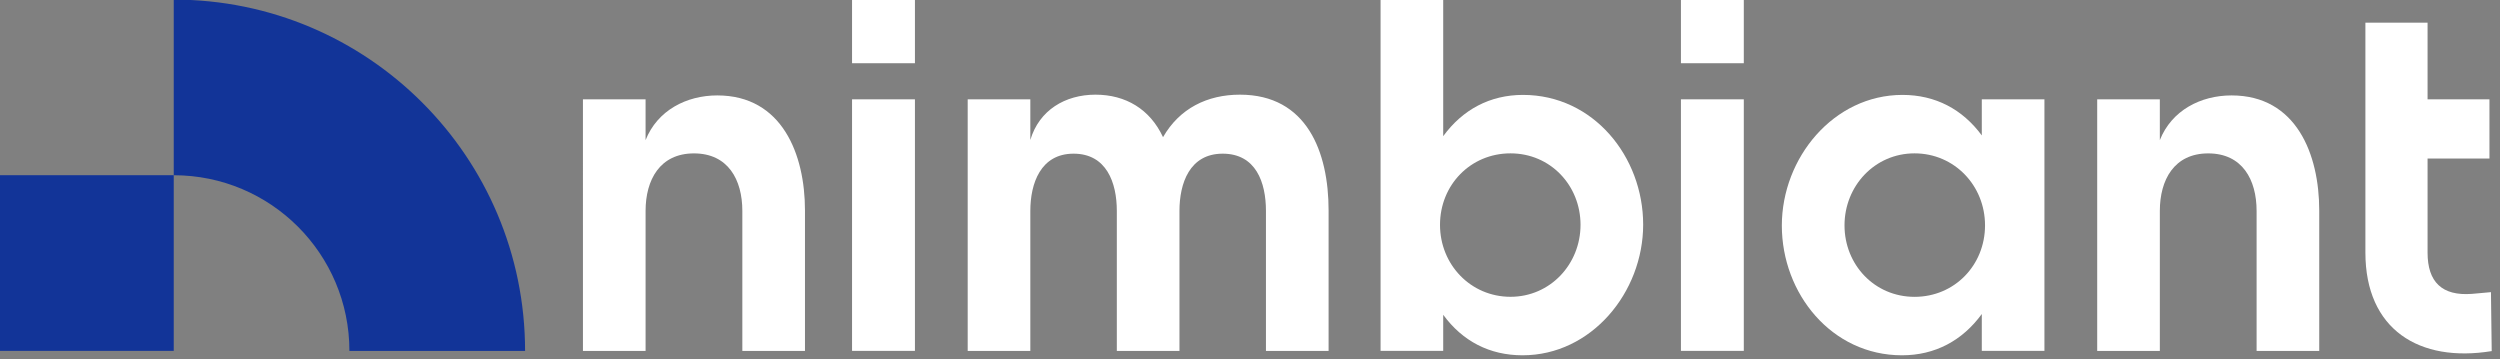
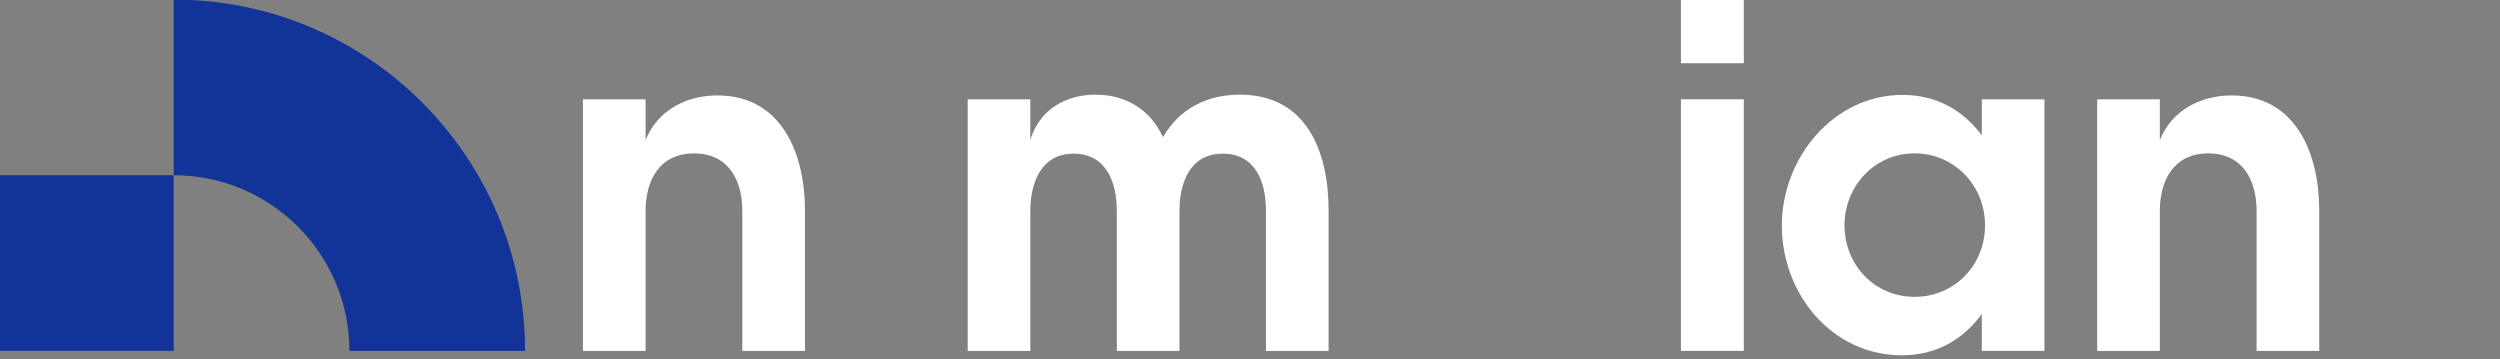
<svg xmlns="http://www.w3.org/2000/svg" id="uuid-81dd3008-75de-434a-9dd4-5af1f1927d41" viewBox="0 0 633 91">
  <rect x="0" y="0" width="633" height="91" fill="#808080" stroke="none" />
  <rect x="-.48" y="44.37" width="44.48" height="44.48" transform="translate(43.51 133.21) rotate(-180)" fill="#123498" />
  <path d="M43.99-.11v44.48s0,0,0,0c24.56,0,44.48,19.91,44.48,44.48h0s44.48,0,44.48,0h0c0-49.13-39.83-88.95-88.95-88.95h0Z" fill="#123498" />
-   <path d="M215.74-.35h15.92v16.36h-15.92V-.35ZM215.74,25.15h15.92v63.69h-15.92V25.15Z" fill="#fff" />
  <path d="M260.89,35.41c2.24-7.53,8.83-11.44,16.48-11.44s13.81,3.67,17.11,10.76c4.17-7.28,11.2-10.76,19.47-10.76,16.98,0,22.45,14.55,22.45,29.3v35.58h-15.86v-35.45c0-7.22-2.55-14.49-10.95-14.49s-10.95,7.53-10.95,14.49v35.45h-15.86v-35.45c0-7.15-2.61-14.49-10.95-14.49s-10.95,7.53-10.95,14.49v35.45h-15.86V25.15h15.86v10.26Z" fill="#fff" />
-   <path d="M385.63,24.03c17.85,0,30.42,15.67,30.42,32.84s-13.12,33.09-30.54,33.09c-8.33,0-15.18-3.55-20.09-10.26v9.14h-15.86V-.35h15.86v34.83c4.91-6.72,11.82-10.45,20.21-10.45ZM382.46,38.83c-10.14,0-17.85,8.02-17.85,18.1s7.78,18.22,17.85,18.22,17.73-8.27,17.73-18.22-7.59-18.1-17.73-18.1Z" fill="#fff" />
  <path d="M425.61-.35h15.92v16.36h-15.92V-.35ZM425.61,25.15h15.92v63.69h-15.92V25.15Z" fill="#fff" />
  <path d="M481.58,89.96c-17.85,0-30.42-15.67-30.42-32.84s13.12-33.09,30.54-33.09c8.33,0,15.18,3.61,20.09,10.26v-9.14h15.86v63.69h-15.86v-9.33c-4.91,6.72-11.82,10.45-20.21,10.45ZM484.76,75.16c10.14,0,17.85-8.02,17.85-18.1s-7.77-18.23-17.85-18.23-17.73,8.27-17.73,18.23,7.59,18.1,17.73,18.1Z" fill="#fff" />
  <path d="M546.87,35.48c2.99-7.53,10.33-11.32,18.16-11.32,16.42,0,22.2,14.93,22.2,29.11v35.58h-15.86v-35.45c0-7.9-3.61-14.56-12.25-14.56s-12.25,6.72-12.25,14.56v35.45h-15.86V25.15h15.86v10.32Z" fill="#fff" />
  <path d="M163.46,35.48c2.99-7.53,10.33-11.32,18.16-11.32,16.42,0,22.2,14.93,22.2,29.11v35.58h-15.86v-35.45c0-7.9-3.61-14.56-12.25-14.56s-12.25,6.72-12.25,14.56v35.45h-15.86V25.15h15.86v10.32Z" fill="#fff" />
-   <path d="M630.89,88.9c-18.35,2.99-31.97-5.47-31.97-24.94V5.74h15.74v19.41h15.67v14.99h-15.67v23.82c0,7.46,3.67,11.01,11.2,10.45,1.62-.12,3.23-.31,4.85-.44l.19,14.93Z" fill="#fff" />
</svg>